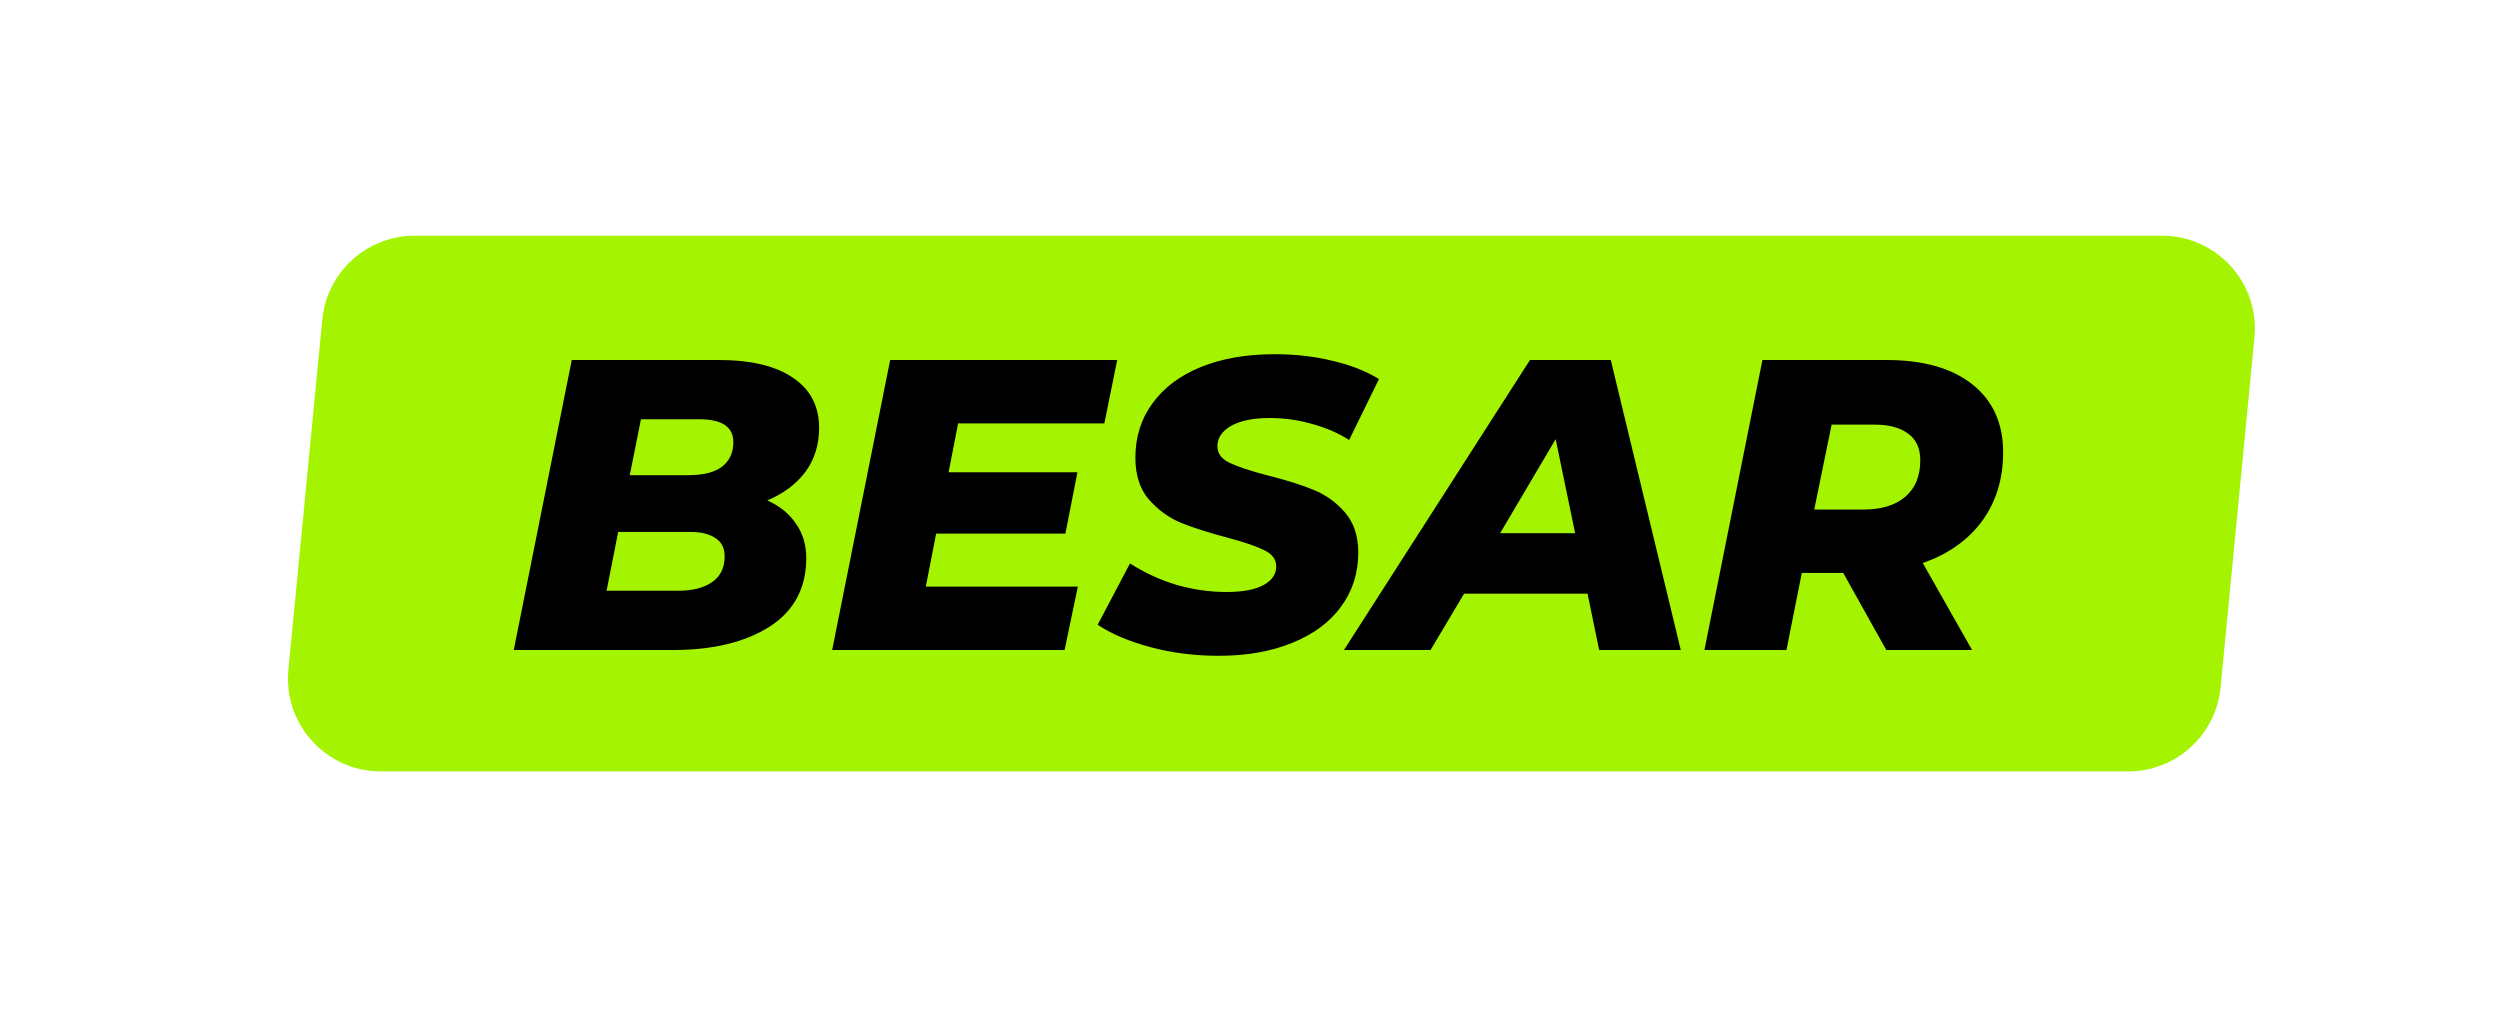
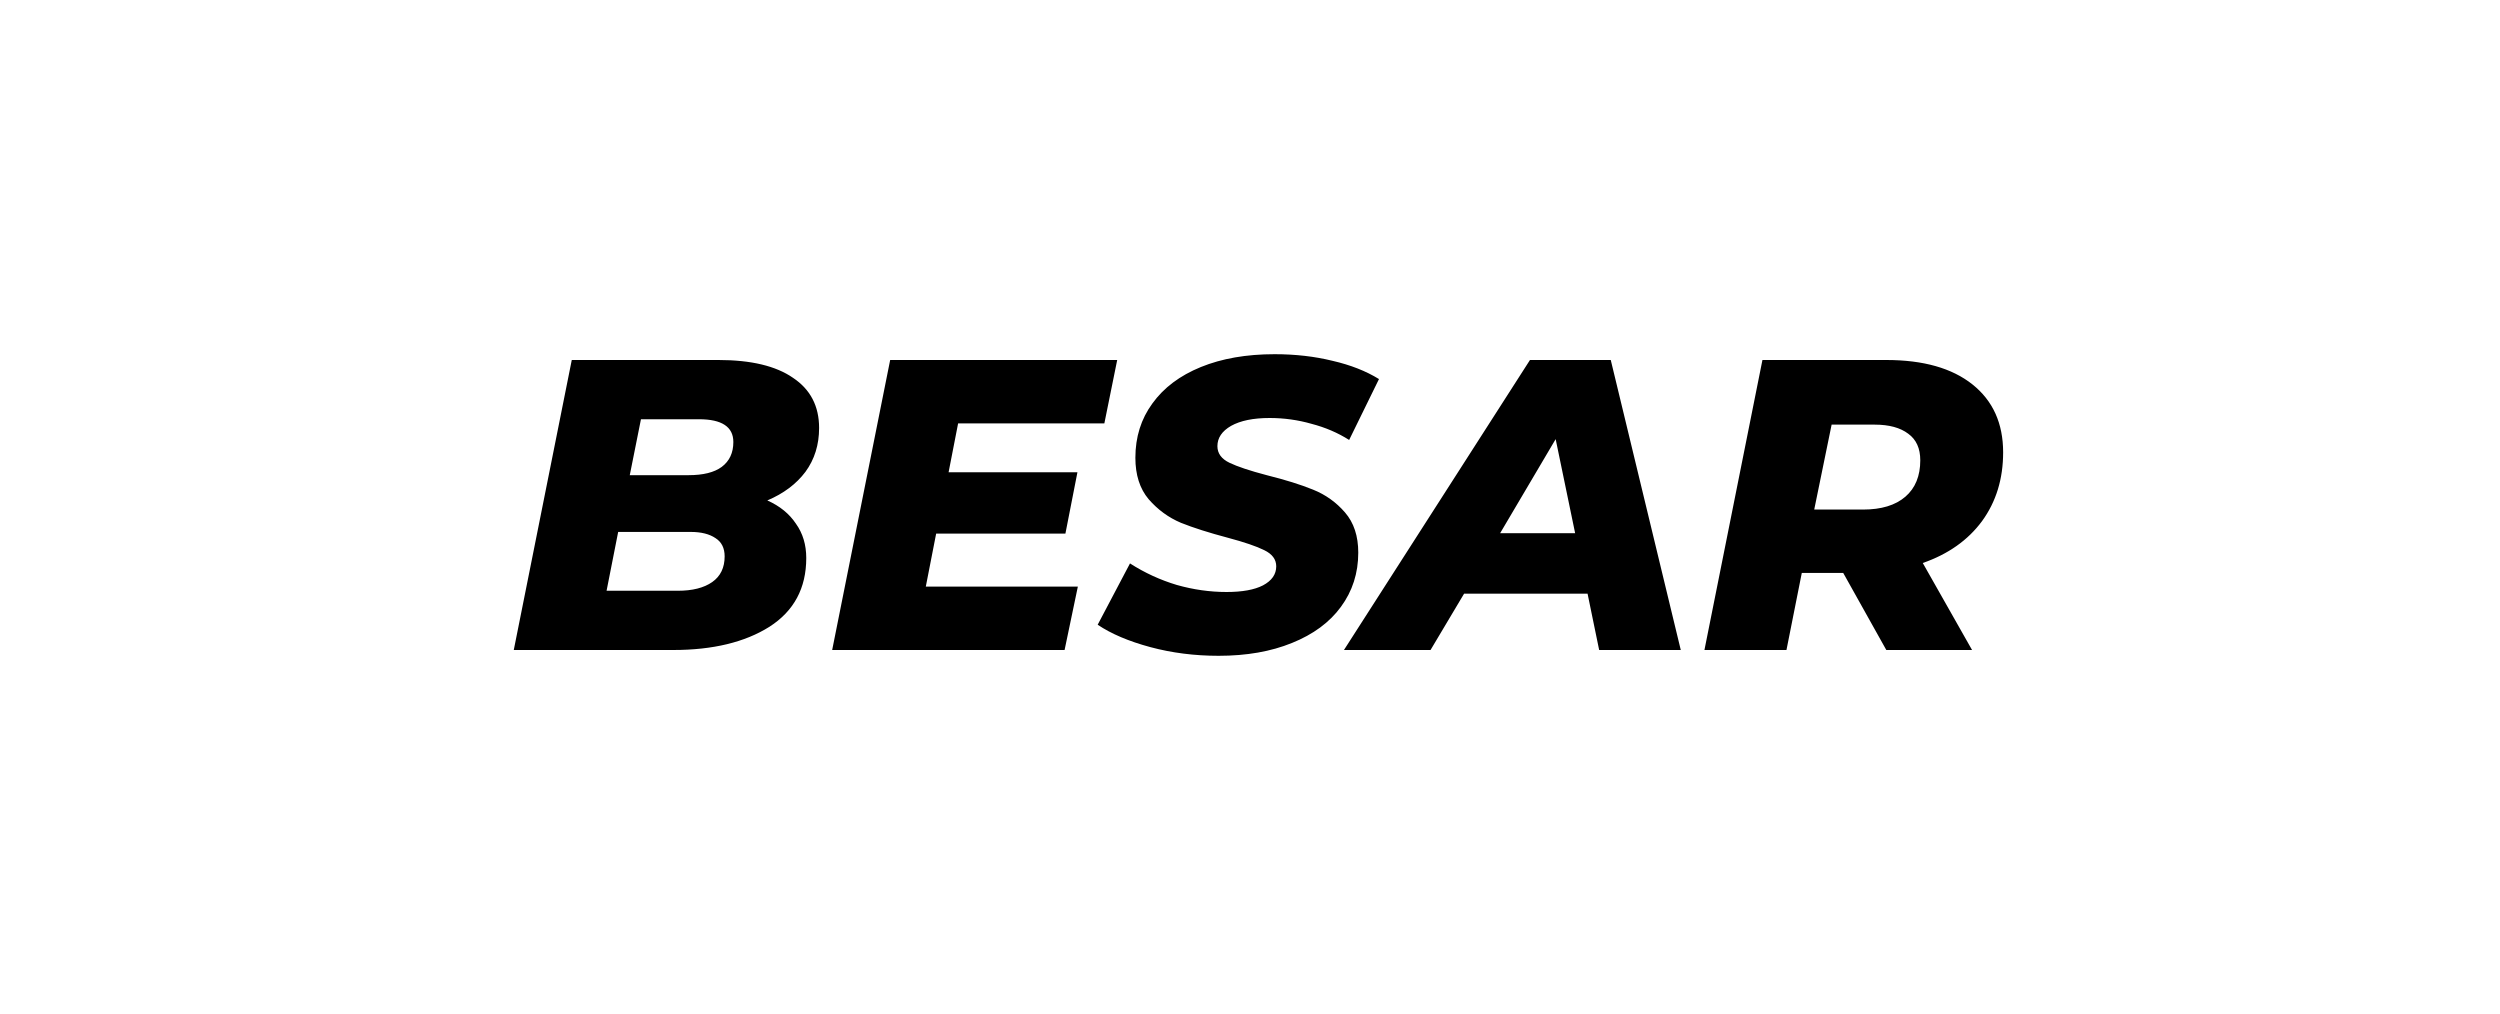
<svg xmlns="http://www.w3.org/2000/svg" width="350" height="142" viewBox="0 0 350 142" fill="none">
-   <path d="M45.122 44.748C45.767 38.084 51.367 33 58.062 33H302.681C310.356 33 316.36 39.614 315.621 47.252L310.878 96.252C310.233 102.916 304.633 108 297.938 108H53.319C45.644 108 39.64 101.387 40.379 93.748L45.122 44.748Z" fill="#A4F300" />
  <path d="M107.424 70.062C109.164 70.835 110.498 71.918 111.426 73.31C112.393 74.663 112.876 76.268 112.876 78.124C112.876 82.339 111.155 85.548 107.714 87.752C104.273 89.917 99.787 91 94.258 91H71.928L80.048 50.4H100.58C105.143 50.4 108.623 51.231 111.02 52.894C113.456 54.518 114.674 56.857 114.674 59.912C114.674 62.271 114.036 64.32 112.76 66.06C111.484 67.761 109.705 69.095 107.424 70.062ZM89.734 58.694L88.168 66.524H96.404C98.453 66.524 100 66.137 101.044 65.364C102.127 64.552 102.668 63.392 102.668 61.884C102.668 59.757 101.063 58.694 97.854 58.694H89.734ZM94.896 82.706C96.945 82.706 98.55 82.3 99.71 81.488C100.87 80.676 101.45 79.477 101.45 77.892C101.45 76.732 101.025 75.881 100.174 75.34C99.323 74.76 98.163 74.47 96.694 74.47H86.544L84.92 82.706H94.896ZM134.136 59.274L132.802 66.118H150.84L149.158 74.702H131.062L129.612 82.126H150.898L149.042 91H116.504L124.624 50.4H156.408L154.61 59.274H134.136ZM170.611 91.812C167.247 91.812 164.057 91.406 161.041 90.594C158.025 89.782 155.57 88.738 153.675 87.462L158.199 78.878C160.248 80.193 162.433 81.198 164.753 81.894C167.073 82.551 169.393 82.88 171.713 82.88C173.917 82.88 175.618 82.571 176.817 81.952C178.054 81.295 178.673 80.405 178.673 79.284C178.673 78.317 178.112 77.563 176.991 77.022C175.908 76.481 174.207 75.901 171.887 75.282C169.258 74.586 167.073 73.89 165.333 73.194C163.593 72.459 162.085 71.357 160.809 69.888C159.572 68.419 158.953 66.485 158.953 64.088C158.953 61.188 159.746 58.655 161.331 56.49C162.916 54.286 165.178 52.585 168.117 51.386C171.056 50.187 174.497 49.588 178.441 49.588C181.341 49.588 184.048 49.897 186.561 50.516C189.074 51.096 191.24 51.947 193.057 53.068L188.881 61.594C187.296 60.589 185.536 59.835 183.603 59.332C181.708 58.791 179.756 58.52 177.745 58.52C175.464 58.52 173.666 58.887 172.351 59.622C171.075 60.357 170.437 61.304 170.437 62.464C170.437 63.469 170.998 64.243 172.119 64.784C173.24 65.325 174.98 65.905 177.339 66.524C179.968 67.181 182.134 67.858 183.835 68.554C185.575 69.25 187.064 70.313 188.301 71.744C189.538 73.175 190.157 75.05 190.157 77.37C190.157 80.231 189.345 82.764 187.721 84.968C186.136 87.133 183.854 88.815 180.877 90.014C177.938 91.213 174.516 91.812 170.611 91.812ZM222.258 83.112H204.974L200.276 91H188.154L214.196 50.4H225.506L235.308 91H223.882L222.258 83.112ZM220.518 74.644L217.792 61.478L210.02 74.644H220.518ZM280.439 63.334C280.439 67.046 279.453 70.255 277.481 72.962C275.509 75.63 272.745 77.583 269.187 78.82L276.089 91H264.083L258.051 80.212H252.251L250.105 91H238.621L246.741 50.4H264.083C269.265 50.4 273.286 51.541 276.147 53.822C279.009 56.103 280.439 59.274 280.439 63.334ZM268.839 64.436C268.839 62.773 268.279 61.536 267.157 60.724C266.036 59.873 264.47 59.448 262.459 59.448H256.427L253.991 71.338H260.835C263.387 71.338 265.359 70.739 266.751 69.54C268.143 68.341 268.839 66.64 268.839 64.436Z" fill="black" />
</svg>